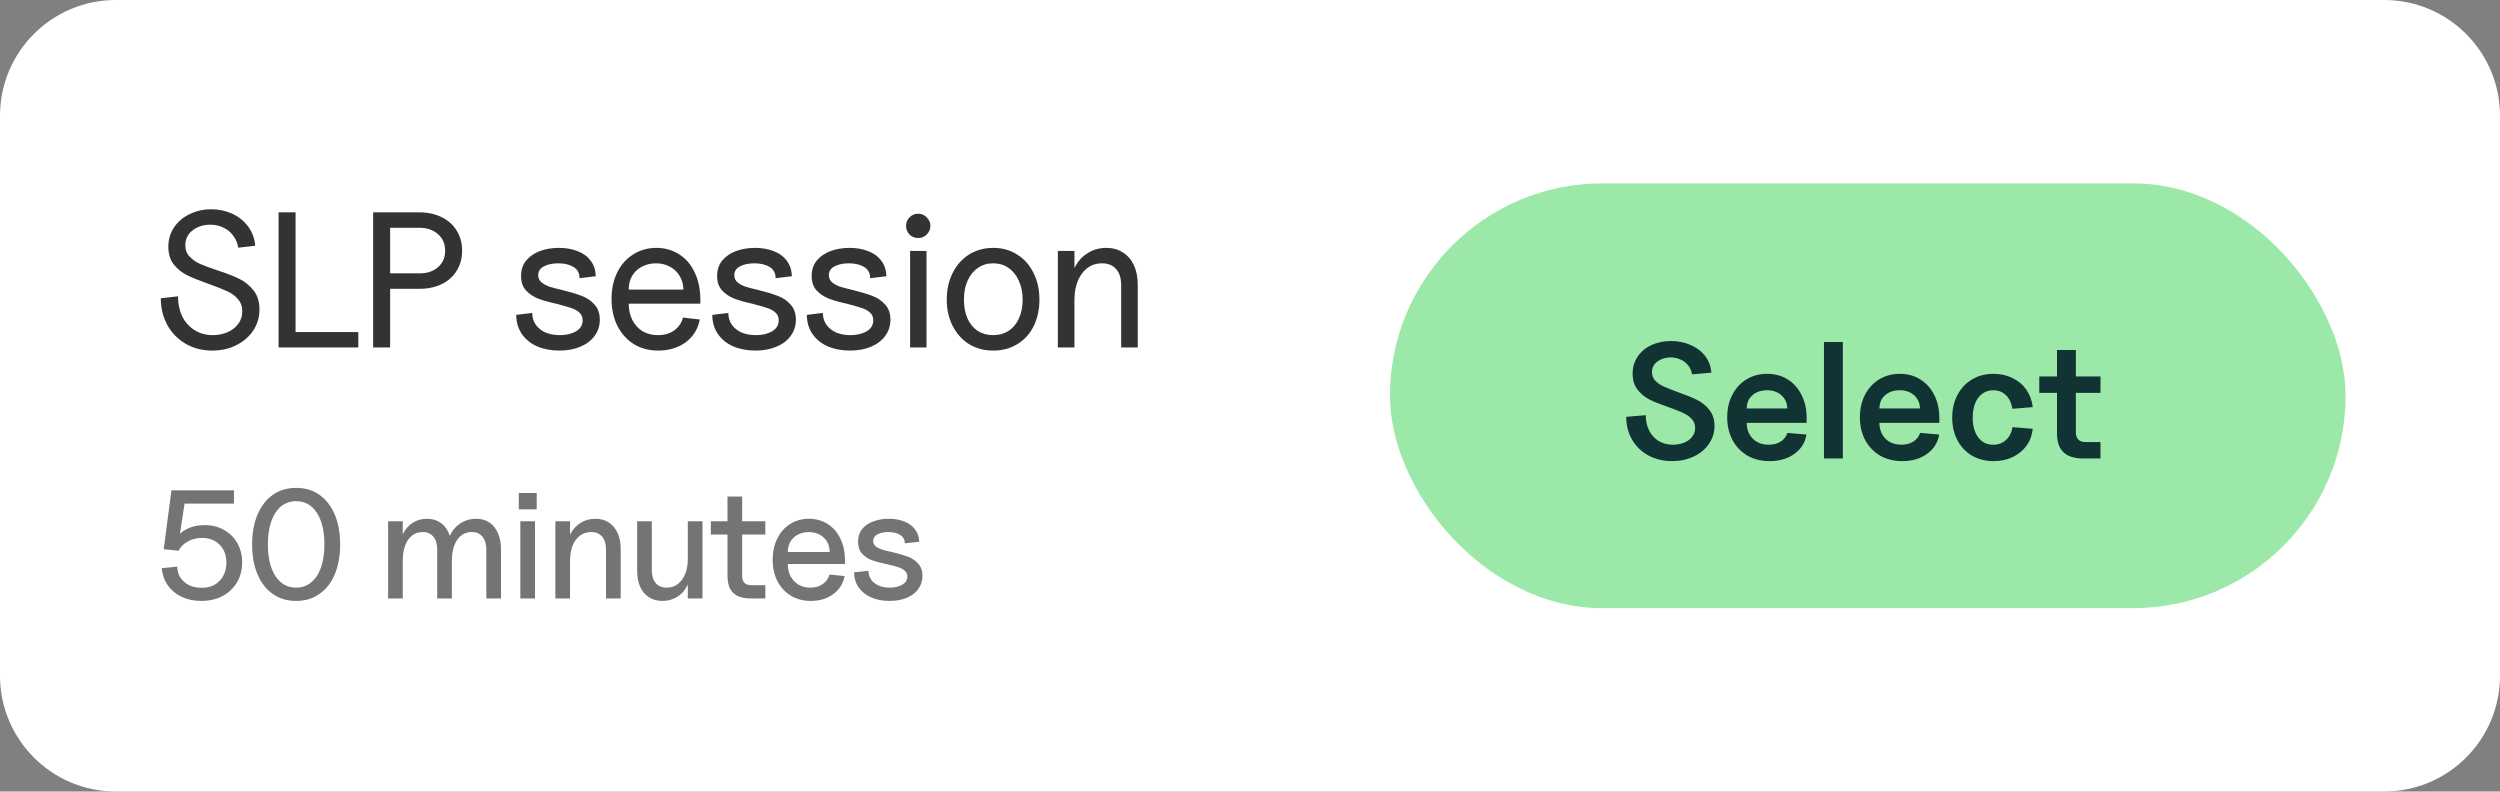
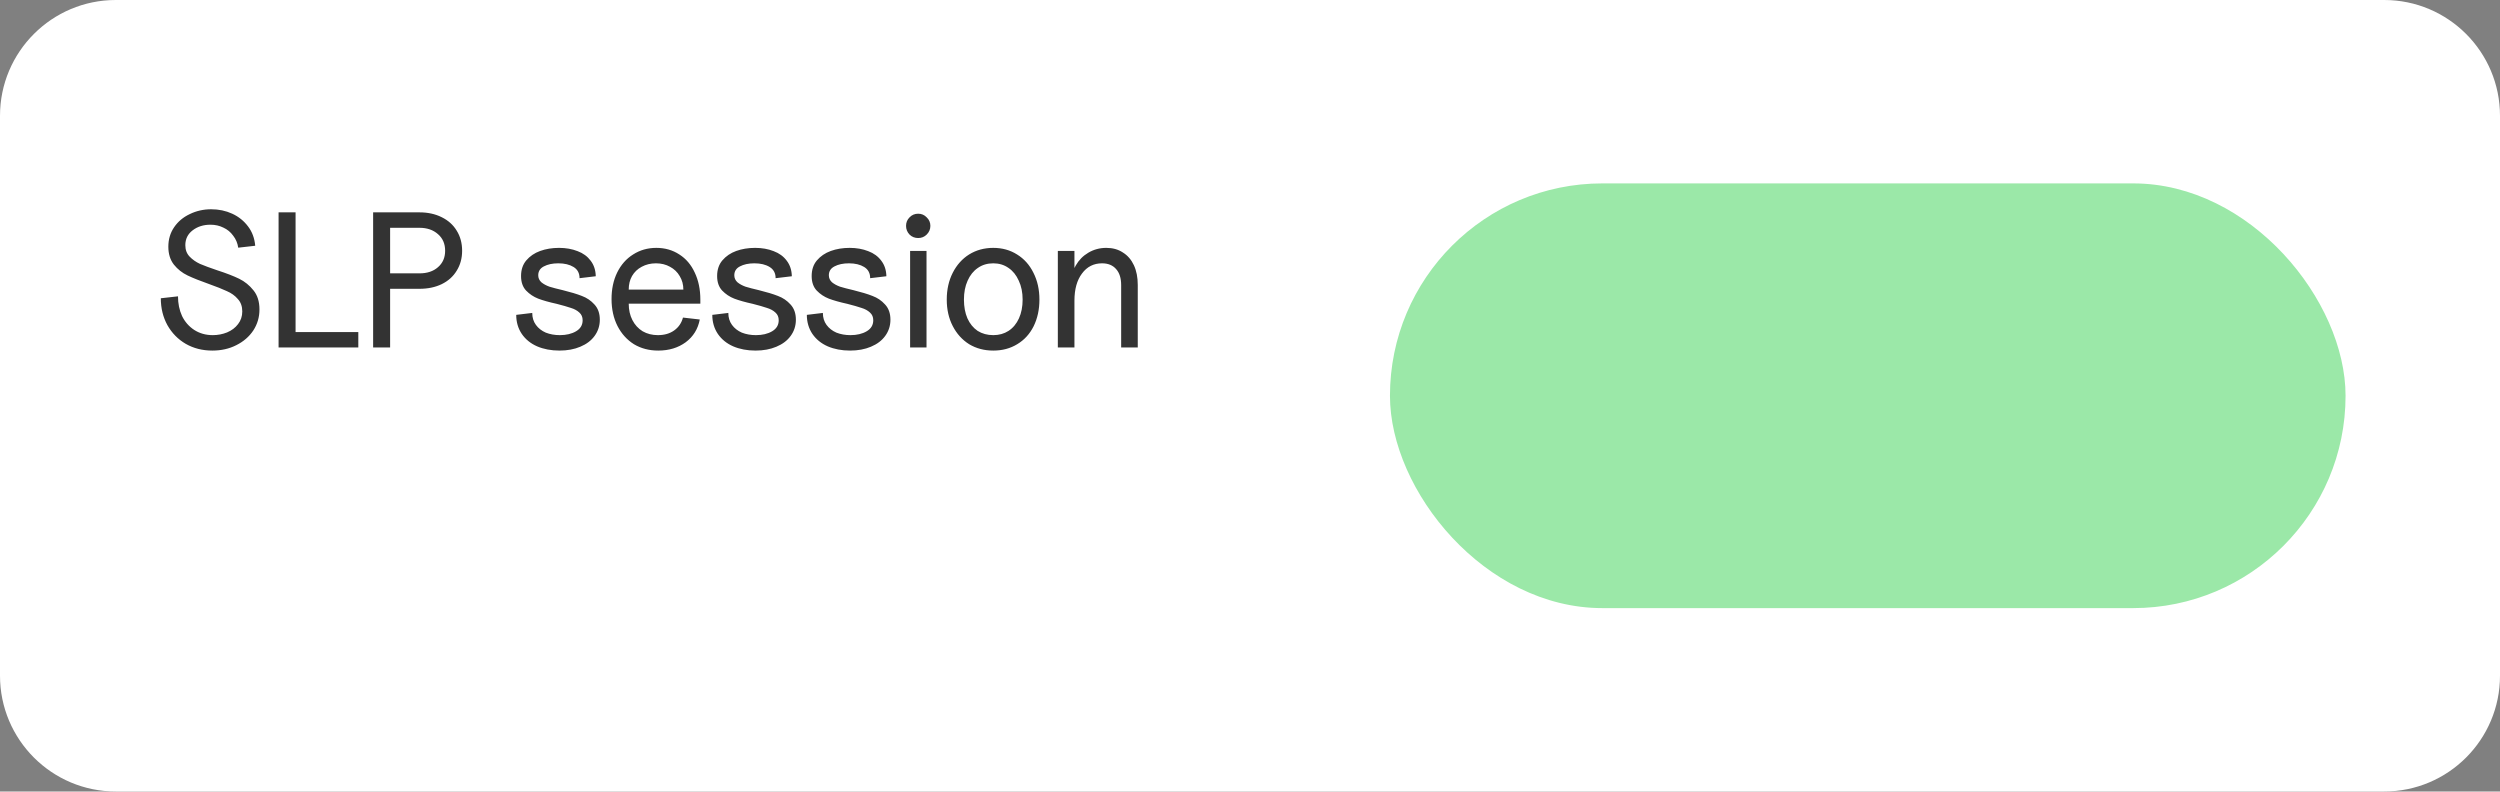
<svg xmlns="http://www.w3.org/2000/svg" width="259" height="82" viewBox="0 0 259 82" fill="none">
  <rect x="0" y="0" width="259" height="82" fill="#808080" stroke="none" />
  <path d="M0 12C0 5.373 5.373 0 12 0H247C253.627 0 259 5.373 259 12V70C259 76.627 253.627 82 247 82H12C5.373 82 0 76.627 0 70V12Z" fill="white" />
  <path d="M22 36.32C20.973 36.32 20.053 36.087 19.24 35.62C18.44 35.153 17.807 34.507 17.34 33.68C16.887 32.853 16.66 31.927 16.66 30.9L18.44 30.7C18.44 31.447 18.58 32.127 18.86 32.74C19.153 33.34 19.573 33.82 20.12 34.18C20.68 34.54 21.32 34.72 22.04 34.72C22.56 34.72 23.053 34.627 23.52 34.44C24 34.24 24.38 33.953 24.66 33.58C24.953 33.207 25.1 32.767 25.1 32.26C25.1 31.74 24.947 31.313 24.64 30.98C24.347 30.633 23.967 30.36 23.5 30.16C23.047 29.947 22.427 29.7 21.64 29.42C20.733 29.1 20 28.807 19.44 28.54C18.88 28.273 18.407 27.9 18.02 27.42C17.633 26.927 17.44 26.307 17.44 25.56C17.44 24.8 17.64 24.127 18.04 23.54C18.44 22.953 18.98 22.5 19.66 22.18C20.34 21.847 21.08 21.68 21.88 21.68C22.667 21.68 23.393 21.833 24.06 22.14C24.727 22.447 25.273 22.887 25.7 23.46C26.127 24.02 26.373 24.687 26.44 25.46L24.68 25.66C24.613 25.193 24.44 24.78 24.16 24.42C23.893 24.047 23.553 23.767 23.14 23.58C22.74 23.38 22.293 23.28 21.8 23.28C21.08 23.28 20.467 23.473 19.96 23.86C19.453 24.247 19.2 24.76 19.2 25.4C19.2 25.88 19.347 26.273 19.64 26.58C19.933 26.887 20.293 27.14 20.72 27.34C21.16 27.527 21.753 27.747 22.5 28C23.447 28.307 24.207 28.6 24.78 28.88C25.353 29.16 25.847 29.56 26.26 30.08C26.673 30.587 26.88 31.247 26.88 32.06C26.88 32.86 26.667 33.587 26.24 34.24C25.813 34.88 25.227 35.387 24.48 35.76C23.747 36.133 22.92 36.32 22 36.32ZM28.861 22H30.621V34.4H37.121V36H28.861V22ZM38.656 22H43.456C44.323 22 45.09 22.167 45.756 22.5C46.436 22.833 46.956 23.3 47.316 23.9C47.69 24.5 47.876 25.193 47.876 25.98C47.876 26.753 47.69 27.44 47.316 28.04C46.956 28.64 46.436 29.107 45.756 29.44C45.09 29.76 44.323 29.92 43.456 29.92H40.416V36H38.656V22ZM43.456 28.32C44.256 28.32 44.896 28.107 45.376 27.68C45.87 27.253 46.116 26.687 46.116 25.98C46.116 25.26 45.87 24.687 45.376 24.26C44.883 23.82 44.243 23.6 43.456 23.6H40.416V28.32H43.456ZM57.961 36.32C57.094 36.32 56.321 36.173 55.641 35.88C54.974 35.587 54.447 35.16 54.061 34.6C53.674 34.027 53.481 33.367 53.481 32.62L55.141 32.42C55.141 32.9 55.267 33.313 55.521 33.66C55.774 34.007 56.114 34.273 56.541 34.46C56.981 34.633 57.467 34.72 58.001 34.72C58.667 34.72 59.227 34.587 59.681 34.32C60.134 34.053 60.361 33.673 60.361 33.18C60.361 32.847 60.247 32.58 60.021 32.38C59.794 32.167 59.501 32.007 59.141 31.9C58.794 31.78 58.307 31.64 57.681 31.48C56.894 31.307 56.254 31.127 55.761 30.94C55.281 30.753 54.861 30.473 54.501 30.1C54.154 29.727 53.981 29.227 53.981 28.6C53.981 27.947 54.161 27.407 54.521 26.98C54.894 26.54 55.374 26.213 55.961 26C56.547 25.787 57.201 25.68 57.921 25.68C58.627 25.68 59.267 25.793 59.841 26.02C60.414 26.233 60.867 26.567 61.201 27.02C61.534 27.46 61.707 27.993 61.721 28.62L60.041 28.82C60.041 28.3 59.834 27.913 59.421 27.66C59.007 27.407 58.481 27.28 57.841 27.28C57.241 27.28 56.741 27.387 56.341 27.6C55.954 27.8 55.761 28.107 55.761 28.52C55.761 28.8 55.867 29.04 56.081 29.24C56.307 29.427 56.587 29.58 56.921 29.7C57.267 29.807 57.727 29.927 58.301 30.06C59.114 30.26 59.774 30.46 60.281 30.66C60.787 30.847 61.221 31.14 61.581 31.54C61.954 31.94 62.141 32.467 62.141 33.12C62.141 33.747 61.961 34.307 61.601 34.8C61.254 35.28 60.761 35.653 60.121 35.92C59.494 36.187 58.774 36.32 57.961 36.32ZM68.196 36.32C67.249 36.32 66.409 36.1 65.676 35.66C64.956 35.207 64.389 34.58 63.976 33.78C63.563 32.967 63.356 32.033 63.356 30.98C63.356 29.953 63.549 29.04 63.936 28.24C64.336 27.427 64.889 26.8 65.596 26.36C66.303 25.907 67.103 25.68 67.996 25.68C68.889 25.68 69.683 25.907 70.376 26.36C71.069 26.8 71.603 27.427 71.976 28.24C72.363 29.053 72.556 29.987 72.556 31.04V31.46H65.136C65.136 32.1 65.263 32.667 65.516 33.16C65.769 33.653 66.123 34.04 66.576 34.32C67.043 34.587 67.569 34.72 68.156 34.72C68.823 34.72 69.383 34.56 69.836 34.24C70.303 33.907 70.609 33.46 70.756 32.9L72.496 33.1C72.309 34.087 71.823 34.873 71.036 35.46C70.249 36.033 69.303 36.32 68.196 36.32ZM70.796 30C70.796 29.48 70.669 29.013 70.416 28.6C70.176 28.187 69.843 27.867 69.416 27.64C68.989 27.4 68.503 27.28 67.956 27.28C67.409 27.28 66.916 27.4 66.476 27.64C66.049 27.867 65.716 28.187 65.476 28.6C65.249 29 65.136 29.467 65.136 30H70.796ZM78.274 36.32C77.407 36.32 76.634 36.173 75.954 35.88C75.287 35.587 74.761 35.16 74.374 34.6C73.987 34.027 73.794 33.367 73.794 32.62L75.454 32.42C75.454 32.9 75.581 33.313 75.834 33.66C76.087 34.007 76.427 34.273 76.854 34.46C77.294 34.633 77.781 34.72 78.314 34.72C78.981 34.72 79.541 34.587 79.994 34.32C80.447 34.053 80.674 33.673 80.674 33.18C80.674 32.847 80.561 32.58 80.334 32.38C80.107 32.167 79.814 32.007 79.454 31.9C79.107 31.78 78.621 31.64 77.994 31.48C77.207 31.307 76.567 31.127 76.074 30.94C75.594 30.753 75.174 30.473 74.814 30.1C74.467 29.727 74.294 29.227 74.294 28.6C74.294 27.947 74.474 27.407 74.834 26.98C75.207 26.54 75.687 26.213 76.274 26C76.861 25.787 77.514 25.68 78.234 25.68C78.941 25.68 79.581 25.793 80.154 26.02C80.727 26.233 81.181 26.567 81.514 27.02C81.847 27.46 82.021 27.993 82.034 28.62L80.354 28.82C80.354 28.3 80.147 27.913 79.734 27.66C79.321 27.407 78.794 27.28 78.154 27.28C77.554 27.28 77.054 27.387 76.654 27.6C76.267 27.8 76.074 28.107 76.074 28.52C76.074 28.8 76.181 29.04 76.394 29.24C76.621 29.427 76.901 29.58 77.234 29.7C77.581 29.807 78.041 29.927 78.614 30.06C79.427 30.26 80.087 30.46 80.594 30.66C81.101 30.847 81.534 31.14 81.894 31.54C82.267 31.94 82.454 32.467 82.454 33.12C82.454 33.747 82.274 34.307 81.914 34.8C81.567 35.28 81.074 35.653 80.434 35.92C79.807 36.187 79.087 36.32 78.274 36.32ZM88.069 36.32C87.203 36.32 86.429 36.173 85.749 35.88C85.083 35.587 84.556 35.16 84.169 34.6C83.783 34.027 83.589 33.367 83.589 32.62L85.249 32.42C85.249 32.9 85.376 33.313 85.629 33.66C85.883 34.007 86.223 34.273 86.649 34.46C87.089 34.633 87.576 34.72 88.109 34.72C88.776 34.72 89.336 34.587 89.789 34.32C90.243 34.053 90.469 33.673 90.469 33.18C90.469 32.847 90.356 32.58 90.129 32.38C89.903 32.167 89.609 32.007 89.249 31.9C88.903 31.78 88.416 31.64 87.789 31.48C87.003 31.307 86.363 31.127 85.869 30.94C85.389 30.753 84.969 30.473 84.609 30.1C84.263 29.727 84.089 29.227 84.089 28.6C84.089 27.947 84.269 27.407 84.629 26.98C85.003 26.54 85.483 26.213 86.069 26C86.656 25.787 87.309 25.68 88.029 25.68C88.736 25.68 89.376 25.793 89.949 26.02C90.523 26.233 90.976 26.567 91.309 27.02C91.643 27.46 91.816 27.993 91.829 28.62L90.149 28.82C90.149 28.3 89.943 27.913 89.529 27.66C89.116 27.407 88.589 27.28 87.949 27.28C87.349 27.28 86.849 27.387 86.449 27.6C86.063 27.8 85.869 28.107 85.869 28.52C85.869 28.8 85.976 29.04 86.189 29.24C86.416 29.427 86.696 29.58 87.029 29.7C87.376 29.807 87.836 29.927 88.409 30.06C89.223 30.26 89.883 30.46 90.389 30.66C90.896 30.847 91.329 31.14 91.689 31.54C92.063 31.94 92.249 32.467 92.249 33.12C92.249 33.747 92.069 34.307 91.709 34.8C91.363 35.28 90.869 35.653 90.229 35.92C89.603 36.187 88.883 36.32 88.069 36.32ZM94.287 26H95.987V36H94.287V26ZM95.127 24.66C94.767 24.66 94.467 24.54 94.227 24.3C93.987 24.047 93.867 23.747 93.867 23.4C93.867 23.053 93.987 22.76 94.227 22.52C94.467 22.267 94.767 22.14 95.127 22.14C95.474 22.14 95.767 22.267 96.007 22.52C96.26 22.76 96.387 23.053 96.387 23.4C96.387 23.747 96.26 24.047 96.007 24.3C95.767 24.54 95.474 24.66 95.127 24.66ZM102.904 36.32C101.971 36.32 101.138 36.1 100.404 35.66C99.684 35.207 99.118 34.58 98.704 33.78C98.291 32.98 98.084 32.067 98.084 31.04C98.084 30 98.291 29.073 98.704 28.26C99.118 27.447 99.684 26.813 100.404 26.36C101.138 25.907 101.971 25.68 102.904 25.68C103.824 25.68 104.644 25.907 105.364 26.36C106.098 26.813 106.664 27.447 107.064 28.26C107.478 29.073 107.684 30 107.684 31.04C107.684 32.067 107.484 32.987 107.084 33.8C106.684 34.6 106.118 35.22 105.384 35.66C104.664 36.1 103.838 36.32 102.904 36.32ZM102.904 34.72C103.504 34.72 104.031 34.573 104.484 34.28C104.951 33.973 105.311 33.54 105.564 32.98C105.818 32.42 105.944 31.773 105.944 31.04C105.944 30.293 105.811 29.64 105.544 29.08C105.291 28.507 104.938 28.067 104.484 27.76C104.031 27.44 103.504 27.28 102.904 27.28C102.291 27.28 101.758 27.44 101.304 27.76C100.851 28.067 100.498 28.507 100.244 29.08C99.991 29.64 99.864 30.293 99.864 31.04C99.864 31.773 99.984 32.42 100.224 32.98C100.478 33.54 100.831 33.973 101.284 34.28C101.751 34.573 102.291 34.72 102.904 34.72ZM116.152 29.54C116.152 28.82 115.979 28.267 115.632 27.88C115.286 27.48 114.799 27.28 114.172 27.28C113.306 27.28 112.612 27.633 112.092 28.34C111.572 29.033 111.312 29.967 111.312 31.14L110.972 29.38C110.972 28.687 111.132 28.06 111.452 27.5C111.772 26.94 112.206 26.5 112.752 26.18C113.312 25.847 113.932 25.68 114.612 25.68C115.279 25.68 115.852 25.84 116.332 26.16C116.826 26.467 117.206 26.907 117.472 27.48C117.739 28.053 117.872 28.733 117.872 29.52V36H116.152V29.54ZM109.592 26H111.312V36H109.592V26Z" fill="#333333" />
-   <path d="M20.848 62.256C20.101 62.256 19.429 62.117 18.832 61.84C18.245 61.563 17.765 61.168 17.392 60.656C17.029 60.133 16.816 59.536 16.752 58.864L18.368 58.704C18.368 59.131 18.475 59.509 18.688 59.84C18.912 60.171 19.211 60.432 19.584 60.624C19.968 60.805 20.405 60.896 20.896 60.896C21.408 60.896 21.856 60.789 22.24 60.576C22.624 60.352 22.923 60.043 23.136 59.648C23.349 59.253 23.456 58.8 23.456 58.288C23.456 57.52 23.221 56.901 22.752 56.432C22.293 55.963 21.685 55.728 20.928 55.728C20.384 55.728 19.893 55.851 19.456 56.096C19.019 56.331 18.699 56.651 18.496 57.056L16.96 56.896L17.76 50.8H24.24V52.176H19.12L18.512 56.16H18C18.277 55.605 18.693 55.173 19.248 54.864C19.813 54.555 20.459 54.4 21.184 54.4C21.941 54.4 22.613 54.565 23.2 54.896C23.797 55.227 24.261 55.685 24.592 56.272C24.923 56.859 25.088 57.525 25.088 58.272C25.088 59.051 24.907 59.744 24.544 60.352C24.181 60.949 23.68 61.419 23.04 61.76C22.4 62.091 21.669 62.256 20.848 62.256ZM30.68 62.256C29.752 62.256 28.946 62.016 28.264 61.536C27.581 61.056 27.053 60.379 26.68 59.504C26.306 58.619 26.119 57.584 26.119 56.4C26.119 55.216 26.306 54.187 26.68 53.312C27.053 52.427 27.581 51.744 28.264 51.264C28.946 50.784 29.752 50.544 30.68 50.544C31.608 50.544 32.413 50.784 33.096 51.264C33.778 51.744 34.306 52.427 34.679 53.312C35.053 54.187 35.239 55.216 35.239 56.4C35.239 57.584 35.053 58.619 34.679 59.504C34.306 60.379 33.778 61.056 33.096 61.536C32.413 62.016 31.608 62.256 30.68 62.256ZM30.68 60.88C31.277 60.88 31.794 60.699 32.231 60.336C32.679 59.973 33.021 59.456 33.255 58.784C33.49 58.112 33.608 57.317 33.608 56.4C33.608 55.013 33.346 53.92 32.824 53.12C32.301 52.32 31.586 51.92 30.68 51.92C30.082 51.92 29.559 52.101 29.111 52.464C28.674 52.827 28.338 53.344 28.104 54.016C27.869 54.688 27.752 55.483 27.752 56.4C27.752 57.787 28.013 58.88 28.535 59.68C29.058 60.48 29.773 60.88 30.68 60.88ZM50.383 56.928C50.383 56.363 50.249 55.92 49.983 55.6C49.727 55.28 49.359 55.12 48.879 55.12C48.239 55.12 47.732 55.392 47.359 55.936C46.996 56.469 46.815 57.195 46.815 58.112L46.351 56.816C46.351 56.24 46.479 55.717 46.735 55.248C47.002 54.779 47.359 54.411 47.807 54.144C48.266 53.877 48.772 53.744 49.327 53.744C49.86 53.744 50.319 53.872 50.703 54.128C51.087 54.384 51.38 54.752 51.583 55.232C51.796 55.701 51.903 56.256 51.903 56.896V62H50.383V56.928ZM40.207 54H41.727V62H40.207V54ZM45.295 56.928C45.295 56.363 45.161 55.92 44.895 55.6C44.639 55.28 44.271 55.12 43.791 55.12C43.151 55.12 42.644 55.392 42.271 55.936C41.908 56.469 41.727 57.195 41.727 58.112L41.423 56.816C41.423 56.229 41.545 55.701 41.791 55.232C42.036 54.763 42.367 54.4 42.783 54.144C43.209 53.877 43.695 53.744 44.239 53.744C44.761 53.744 45.215 53.872 45.599 54.128C45.993 54.384 46.292 54.752 46.495 55.232C46.708 55.701 46.815 56.256 46.815 56.896V62H45.295V56.928ZM53.906 54H55.426V62H53.906V54ZM53.746 51.072H55.602V52.768H53.746V51.072ZM62.784 56.928C62.784 56.363 62.65 55.92 62.384 55.6C62.117 55.28 61.738 55.12 61.248 55.12C60.586 55.12 60.053 55.392 59.648 55.936C59.253 56.48 59.056 57.205 59.056 58.112L58.752 56.816C58.752 56.24 58.88 55.717 59.136 55.248C59.392 54.779 59.744 54.411 60.192 54.144C60.64 53.877 61.141 53.744 61.696 53.744C62.229 53.744 62.688 53.872 63.072 54.128C63.466 54.384 63.77 54.747 63.984 55.216C64.197 55.685 64.304 56.245 64.304 56.896V62H62.784V56.928ZM57.536 54H59.056V62H57.536V54ZM68.617 62.256C68.084 62.256 67.62 62.128 67.225 61.872C66.831 61.616 66.526 61.253 66.313 60.784C66.111 60.315 66.009 59.755 66.009 59.104V54H67.529V59.072C67.529 59.637 67.662 60.08 67.929 60.4C68.196 60.72 68.575 60.88 69.065 60.88C69.727 60.88 70.254 60.608 70.649 60.064C71.055 59.52 71.257 58.795 71.257 57.888L71.545 59.184C71.545 59.76 71.417 60.283 71.161 60.752C70.916 61.221 70.569 61.589 70.121 61.856C69.673 62.123 69.172 62.256 68.617 62.256ZM71.257 54H72.777V62H71.257V54ZM77.768 62C77.235 62 76.787 61.915 76.424 61.744C76.072 61.573 75.806 61.317 75.624 60.976C75.454 60.624 75.368 60.181 75.368 59.648V51.44H76.888V59.664C76.888 59.984 76.968 60.224 77.128 60.384C77.288 60.544 77.528 60.624 77.848 60.624H79.288V62H77.768ZM73.64 54H79.288V55.376H73.64V54ZM84.001 62.256C83.234 62.256 82.551 62.08 81.954 61.728C81.356 61.365 80.887 60.864 80.546 60.224C80.215 59.573 80.049 58.827 80.049 57.984C80.049 57.163 80.21 56.432 80.529 55.792C80.85 55.141 81.292 54.64 81.858 54.288C82.433 53.925 83.084 53.744 83.809 53.744C84.535 53.744 85.18 53.925 85.746 54.288C86.311 54.64 86.748 55.141 87.058 55.792C87.377 56.443 87.537 57.189 87.537 58.032V58.432H81.618C81.618 58.912 81.713 59.339 81.906 59.712C82.108 60.075 82.385 60.363 82.737 60.576C83.09 60.779 83.495 60.88 83.954 60.88C84.455 60.88 84.882 60.757 85.234 60.512C85.585 60.267 85.82 59.936 85.938 59.52L87.505 59.68C87.356 60.459 86.962 61.083 86.322 61.552C85.692 62.021 84.919 62.256 84.001 62.256ZM85.954 57.184C85.954 56.779 85.863 56.421 85.681 56.112C85.5 55.803 85.244 55.563 84.913 55.392C84.583 55.211 84.21 55.12 83.793 55.12C83.367 55.12 82.988 55.211 82.657 55.392C82.327 55.563 82.071 55.803 81.889 56.112C81.708 56.421 81.618 56.779 81.618 57.184H85.954ZM92.158 62.256C91.454 62.256 90.824 62.139 90.27 61.904C89.715 61.659 89.278 61.312 88.958 60.864C88.648 60.416 88.488 59.893 88.478 59.296L89.966 59.136C89.976 59.499 90.078 59.813 90.27 60.08C90.462 60.336 90.723 60.533 91.054 60.672C91.384 60.811 91.763 60.88 92.19 60.88C92.702 60.88 93.128 60.779 93.47 60.576C93.822 60.373 93.998 60.091 93.998 59.728C93.998 59.472 93.907 59.269 93.726 59.12C93.544 58.96 93.315 58.837 93.038 58.752C92.771 58.667 92.398 58.571 91.918 58.464C91.278 58.325 90.755 58.187 90.35 58.048C89.955 57.899 89.614 57.675 89.326 57.376C89.038 57.067 88.894 56.645 88.894 56.112C88.894 55.589 89.038 55.152 89.326 54.8C89.614 54.448 89.998 54.187 90.478 54.016C90.958 53.835 91.491 53.744 92.078 53.744C92.686 53.744 93.224 53.84 93.694 54.032C94.163 54.213 94.531 54.485 94.798 54.848C95.075 55.2 95.219 55.627 95.23 56.128L93.742 56.288C93.731 55.904 93.571 55.616 93.262 55.424C92.952 55.221 92.547 55.12 92.046 55.12C91.587 55.12 91.208 55.2 90.91 55.36C90.611 55.52 90.462 55.749 90.462 56.048C90.462 56.272 90.547 56.453 90.718 56.592C90.888 56.731 91.102 56.843 91.358 56.928C91.624 57.013 91.987 57.104 92.446 57.2C93.096 57.36 93.63 57.515 94.046 57.664C94.462 57.813 94.819 58.053 95.118 58.384C95.416 58.704 95.566 59.131 95.566 59.664C95.566 60.176 95.422 60.629 95.134 61.024C94.856 61.419 94.456 61.723 93.934 61.936C93.422 62.149 92.83 62.256 92.158 62.256Z" fill="#747474" />
  <rect x="144" y="19" width="99" height="44" rx="22" fill="#9BE8A8" />
-   <path d="M173.236 47.772C172.329 47.772 171.513 47.579 170.788 47.194C170.074 46.809 169.507 46.265 169.088 45.562C168.68 44.859 168.476 44.066 168.476 43.182L170.499 43.012C170.499 43.59 170.612 44.111 170.839 44.576C171.066 45.041 171.394 45.409 171.825 45.681C172.256 45.942 172.749 46.072 173.304 46.072C173.689 46.072 174.058 46.01 174.409 45.885C174.772 45.749 175.061 45.551 175.276 45.29C175.503 45.018 175.616 44.701 175.616 44.338C175.616 43.964 175.497 43.652 175.259 43.403C175.021 43.142 174.721 42.933 174.358 42.774C173.995 42.604 173.497 42.406 172.862 42.179C172.069 41.907 171.423 41.652 170.924 41.414C170.437 41.165 170.017 40.825 169.666 40.394C169.315 39.952 169.139 39.391 169.139 38.711C169.139 38.054 169.309 37.47 169.649 36.96C170 36.439 170.476 36.036 171.077 35.753C171.689 35.47 172.369 35.328 173.117 35.328C173.82 35.328 174.477 35.458 175.089 35.719C175.712 35.968 176.222 36.342 176.619 36.841C177.016 37.328 177.242 37.918 177.299 38.609L175.293 38.779C175.236 38.416 175.1 38.105 174.885 37.844C174.681 37.583 174.42 37.385 174.103 37.249C173.786 37.102 173.446 37.028 173.083 37.028C172.55 37.028 172.091 37.17 171.706 37.453C171.332 37.725 171.145 38.093 171.145 38.558C171.145 38.909 171.264 39.21 171.502 39.459C171.74 39.697 172.035 39.895 172.386 40.054C172.749 40.213 173.236 40.405 173.848 40.632C174.664 40.915 175.321 41.182 175.82 41.431C176.319 41.68 176.744 42.026 177.095 42.468C177.446 42.91 177.622 43.465 177.622 44.134C177.622 44.814 177.429 45.432 177.044 45.987C176.67 46.542 176.143 46.979 175.463 47.296C174.794 47.613 174.052 47.772 173.236 47.772ZM183.342 47.772C182.47 47.772 181.705 47.585 181.047 47.211C180.39 46.826 179.874 46.293 179.5 45.613C179.126 44.922 178.939 44.128 178.939 43.233C178.939 42.36 179.115 41.584 179.466 40.904C179.818 40.224 180.305 39.691 180.928 39.306C181.563 38.921 182.277 38.728 183.07 38.728C183.875 38.728 184.583 38.921 185.195 39.306C185.819 39.691 186.3 40.23 186.64 40.921C186.992 41.612 187.167 42.4 187.167 43.284V43.811H180.962C180.962 44.264 181.059 44.661 181.251 45.001C181.444 45.341 181.71 45.607 182.05 45.8C182.402 45.981 182.798 46.072 183.24 46.072C183.728 46.072 184.141 45.964 184.481 45.749C184.821 45.522 185.054 45.222 185.178 44.848L187.15 45.018C187.014 45.857 186.595 46.525 185.892 47.024C185.201 47.523 184.351 47.772 183.342 47.772ZM185.161 42.315C185.161 41.952 185.071 41.629 184.889 41.346C184.708 41.051 184.459 40.825 184.141 40.666C183.835 40.507 183.473 40.428 183.053 40.428C182.645 40.428 182.283 40.507 181.965 40.666C181.648 40.825 181.399 41.046 181.217 41.329C181.047 41.612 180.962 41.941 180.962 42.315H185.161ZM188.963 35.43H190.918V47.5H188.963V35.43ZM197.088 47.772C196.216 47.772 195.451 47.585 194.793 47.211C194.136 46.826 193.62 46.293 193.246 45.613C192.872 44.922 192.685 44.128 192.685 43.233C192.685 42.36 192.861 41.584 193.212 40.904C193.564 40.224 194.051 39.691 194.674 39.306C195.309 38.921 196.023 38.728 196.816 38.728C197.621 38.728 198.329 38.921 198.941 39.306C199.565 39.691 200.046 40.23 200.386 40.921C200.738 41.612 200.913 42.4 200.913 43.284V43.811H194.708C194.708 44.264 194.805 44.661 194.997 45.001C195.19 45.341 195.456 45.607 195.796 45.8C196.148 45.981 196.544 46.072 196.986 46.072C197.474 46.072 197.887 45.964 198.227 45.749C198.567 45.522 198.8 45.222 198.924 44.848L200.896 45.018C200.76 45.857 200.341 46.525 199.638 47.024C198.947 47.523 198.097 47.772 197.088 47.772ZM198.907 42.315C198.907 41.952 198.817 41.629 198.635 41.346C198.454 41.051 198.205 40.825 197.887 40.666C197.581 40.507 197.219 40.428 196.799 40.428C196.391 40.428 196.029 40.507 195.711 40.666C195.394 40.825 195.145 41.046 194.963 41.329C194.793 41.612 194.708 41.941 194.708 42.315H198.907ZM206.549 47.772C205.71 47.772 204.962 47.585 204.305 47.211C203.659 46.826 203.155 46.293 202.792 45.613C202.429 44.933 202.248 44.151 202.248 43.267C202.248 42.383 202.429 41.601 202.792 40.921C203.155 40.23 203.659 39.691 204.305 39.306C204.951 38.921 205.693 38.728 206.532 38.728C207.257 38.728 207.915 38.875 208.504 39.17C209.093 39.453 209.569 39.856 209.932 40.377C210.295 40.898 210.516 41.499 210.595 42.179L208.487 42.349C208.396 41.76 208.175 41.295 207.824 40.955C207.473 40.604 207.031 40.428 206.498 40.428C206.079 40.428 205.705 40.547 205.376 40.785C205.059 41.012 204.809 41.34 204.628 41.771C204.458 42.202 204.373 42.706 204.373 43.284C204.373 44.134 204.566 44.814 204.951 45.324C205.336 45.823 205.852 46.072 206.498 46.072C207.031 46.072 207.473 45.908 207.824 45.579C208.187 45.25 208.408 44.808 208.487 44.253L210.595 44.423C210.527 45.08 210.312 45.664 209.949 46.174C209.586 46.673 209.11 47.064 208.521 47.347C207.943 47.63 207.286 47.772 206.549 47.772ZM215.825 47.5C215.213 47.5 214.703 47.404 214.295 47.211C213.898 47.018 213.598 46.729 213.394 46.344C213.201 45.959 213.105 45.477 213.105 44.899V36.263H215.06V44.78C215.06 45.12 215.145 45.375 215.315 45.545C215.485 45.715 215.74 45.8 216.08 45.8H217.61V47.5H215.825ZM211.269 39H217.61V40.7H211.269V39Z" fill="#123333" />
</svg>